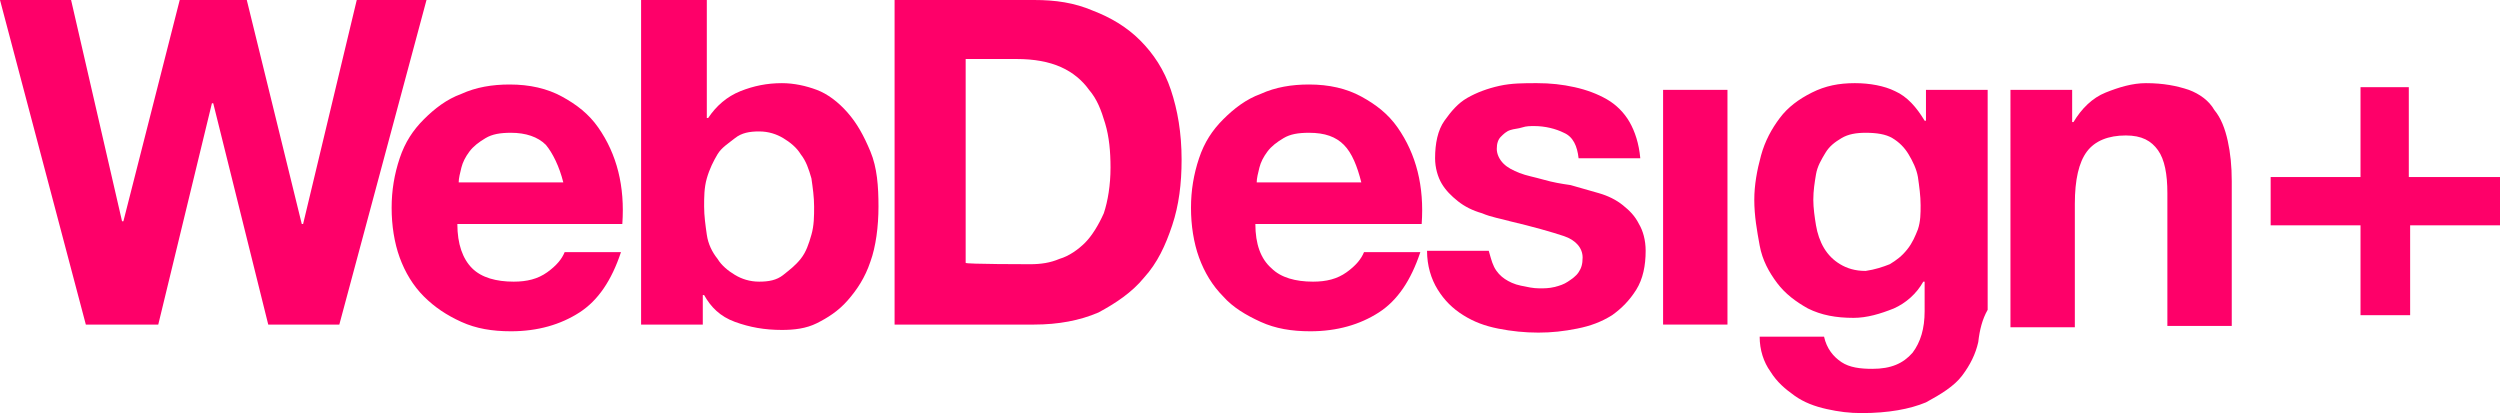
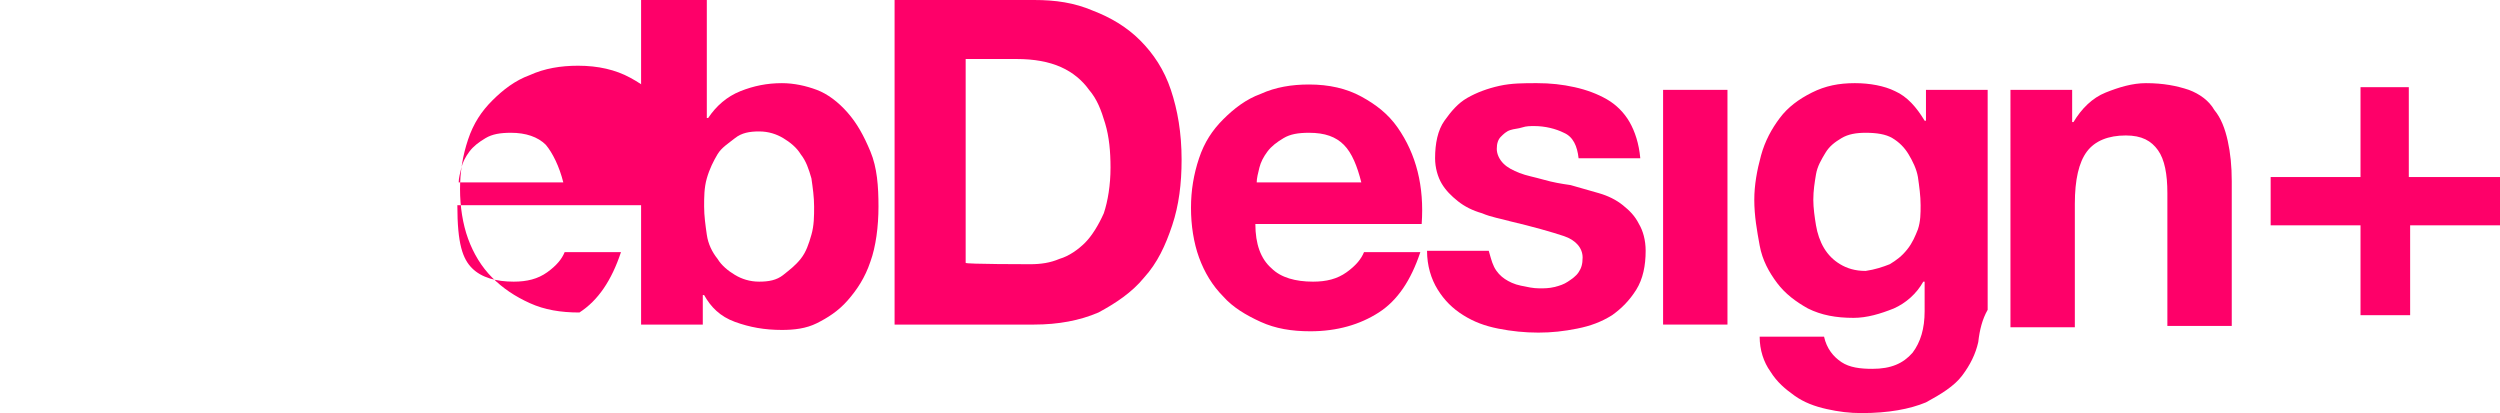
<svg xmlns="http://www.w3.org/2000/svg" version="1.1" id="Layer_1" x="0px" y="0px" viewBox="0 0 186.4 30.8" style="enable-background:new 0 0 186.4 30.8;" xml:space="preserve">
  <style type="text/css">
	.st0{fill:#FE0069;}
</style>
-   <path class="st0" d="M20,24.2L15.9,7.7h-0.1l-4,16.5H6.4L0,0h5.3l3.8,16.5h0.1L13.4,0h5l4.1,16.7h0.1l4-16.7h5.2l-6.5,24.2H20z" />
-   <path class="st0" d="M35.2,20c0.7,0.7,1.8,1,3.1,1c1,0,1.8-0.2,2.5-0.7s1.1-1,1.3-1.5h4.2c-0.7,2.1-1.7,3.6-3.1,4.5  c-1.4,0.9-3.1,1.4-5.1,1.4c-1.4,0-2.6-0.2-3.7-0.7s-2-1.1-2.8-1.9s-1.4-1.8-1.8-2.9s-0.6-2.4-0.6-3.7s0.2-2.5,0.6-3.7s1-2.1,1.8-2.9  c0.8-0.8,1.7-1.5,2.8-1.9c1.1-0.5,2.3-0.7,3.6-0.7c1.5,0,2.8,0.3,3.9,0.9c1.1,0.6,2,1.3,2.7,2.3s1.2,2.1,1.5,3.3s0.4,2.5,0.3,3.9  H34.1C34.1,18.2,34.5,19.3,35.2,20z M40.7,10.8c-0.6-0.6-1.5-0.9-2.6-0.9c-0.8,0-1.4,0.1-1.9,0.4c-0.5,0.3-0.9,0.6-1.2,1  s-0.5,0.8-0.6,1.2s-0.2,0.8-0.2,1.1H42C41.7,12.4,41.2,11.4,40.7,10.8z" />
+   <path class="st0" d="M35.2,20c0.7,0.7,1.8,1,3.1,1c1,0,1.8-0.2,2.5-0.7s1.1-1,1.3-1.5h4.2c-0.7,2.1-1.7,3.6-3.1,4.5  c-1.4,0-2.6-0.2-3.7-0.7s-2-1.1-2.8-1.9s-1.4-1.8-1.8-2.9s-0.6-2.4-0.6-3.7s0.2-2.5,0.6-3.7s1-2.1,1.8-2.9  c0.8-0.8,1.7-1.5,2.8-1.9c1.1-0.5,2.3-0.7,3.6-0.7c1.5,0,2.8,0.3,3.9,0.9c1.1,0.6,2,1.3,2.7,2.3s1.2,2.1,1.5,3.3s0.4,2.5,0.3,3.9  H34.1C34.1,18.2,34.5,19.3,35.2,20z M40.7,10.8c-0.6-0.6-1.5-0.9-2.6-0.9c-0.8,0-1.4,0.1-1.9,0.4c-0.5,0.3-0.9,0.6-1.2,1  s-0.5,0.8-0.6,1.2s-0.2,0.8-0.2,1.1H42C41.7,12.4,41.2,11.4,40.7,10.8z" />
  <path class="st0" d="M52.7,0v8.8h0.1c0.6-0.9,1.4-1.6,2.4-2s2-0.6,3.1-0.6c0.9,0,1.8,0.2,2.6,0.5s1.6,0.9,2.3,1.7s1.2,1.7,1.7,2.9  s0.6,2.6,0.6,4.1s-0.2,3-0.6,4.1c-0.4,1.2-1,2.1-1.7,2.9s-1.5,1.3-2.3,1.7s-1.7,0.5-2.6,0.5c-1.3,0-2.4-0.2-3.5-0.6s-1.8-1.1-2.3-2  h-0.1v2.2h-4.6V0H52.7L52.7,0z M60.5,13.3c-0.2-0.7-0.4-1.3-0.8-1.8c-0.3-0.5-0.8-0.9-1.3-1.2s-1.1-0.5-1.8-0.5s-1.3,0.1-1.8,0.5  s-1,0.7-1.3,1.2s-0.6,1.1-0.8,1.8s-0.2,1.4-0.2,2.1c0,0.7,0.1,1.4,0.2,2.1s0.4,1.3,0.8,1.8c0.3,0.5,0.8,0.9,1.3,1.2s1.1,0.5,1.8,0.5  s1.3-0.1,1.8-0.5s0.9-0.7,1.3-1.2s0.6-1.1,0.8-1.8s0.2-1.4,0.2-2.1C60.7,14.7,60.6,14,60.5,13.3z" />
  <path class="st0" d="M77.1,0c1.6,0,3,0.2,4.4,0.8C82.8,1.3,84,2,85,3s1.8,2.2,2.3,3.7s0.8,3.2,0.8,5.2c0,1.8-0.2,3.4-0.7,4.9  s-1.1,2.8-2.1,3.9c-0.9,1.1-2.1,1.9-3.4,2.6c-1.4,0.6-3,0.9-4.8,0.9H66.7V0H77.1z M76.8,19.7c0.8,0,1.5-0.1,2.2-0.4  c0.7-0.2,1.4-0.7,1.9-1.2s1-1.3,1.4-2.2c0.3-0.9,0.5-2.1,0.5-3.4c0-1.2-0.1-2.3-0.4-3.3s-0.6-1.8-1.2-2.5C80.7,6,80,5.4,79.1,5  s-2-0.6-3.3-0.6H72v15.2C72,19.7,76.8,19.7,76.8,19.7z" />
  <path class="st0" d="M94.8,20c0.7,0.7,1.8,1,3.1,1c1,0,1.8-0.2,2.5-0.7s1.1-1,1.3-1.5h4.2c-0.7,2.1-1.7,3.6-3.1,4.5  s-3.1,1.4-5.1,1.4c-1.4,0-2.6-0.2-3.7-0.7s-2.1-1.1-2.8-1.9c-0.8-0.8-1.4-1.8-1.8-2.9s-0.6-2.4-0.6-3.7s0.2-2.5,0.6-3.7  s1-2.1,1.8-2.9S92.9,7.4,94,7c1.1-0.5,2.3-0.7,3.6-0.7c1.5,0,2.8,0.3,3.9,0.9s2,1.3,2.7,2.3s1.2,2.1,1.5,3.3s0.4,2.5,0.3,3.9H93.6  C93.6,18.2,94,19.3,94.8,20z M100.2,10.8c-0.6-0.6-1.4-0.9-2.6-0.9c-0.8,0-1.4,0.1-1.9,0.4c-0.5,0.3-0.9,0.6-1.2,1  c-0.3,0.4-0.5,0.8-0.6,1.2s-0.2,0.8-0.2,1.1h7.8C101.2,12.4,100.8,11.4,100.2,10.8z" />
  <path class="st0" d="M111.4,19.9c0.2,0.4,0.5,0.7,0.8,0.9c0.3,0.2,0.7,0.4,1.2,0.5s0.9,0.2,1.4,0.2c0.3,0,0.7,0,1.1-0.1  s0.7-0.2,1-0.4s0.6-0.4,0.8-0.7c0.2-0.3,0.3-0.6,0.3-1.1c0-0.7-0.5-1.3-1.4-1.6s-2.3-0.7-4-1.1c-0.7-0.2-1.4-0.3-2.1-0.6  c-0.7-0.2-1.3-0.5-1.8-0.9s-0.9-0.8-1.2-1.3c-0.3-0.5-0.5-1.2-0.5-1.9c0-1.1,0.2-2.1,0.7-2.8s1-1.3,1.7-1.7s1.5-0.7,2.4-0.9  s1.8-0.2,2.8-0.2s1.9,0.1,2.8,0.3s1.7,0.5,2.4,0.9s1.3,1,1.7,1.7s0.7,1.6,0.8,2.7h-4.6c-0.1-0.9-0.4-1.6-1.1-1.9  c-0.6-0.3-1.4-0.5-2.2-0.5c-0.3,0-0.6,0-0.9,0.1s-0.6,0.1-0.9,0.2s-0.5,0.3-0.7,0.5s-0.3,0.5-0.3,0.9s0.2,0.8,0.5,1.1  s0.7,0.5,1.2,0.7s1.1,0.3,1.8,0.5s1.3,0.3,2,0.4c0.7,0.2,1.4,0.4,2.1,0.6s1.3,0.5,1.8,0.9s0.9,0.8,1.2,1.4c0.3,0.5,0.5,1.2,0.5,2  c0,1.1-0.2,2.1-0.7,2.9s-1.1,1.4-1.8,1.9c-0.8,0.5-1.6,0.8-2.6,1s-1.9,0.3-2.9,0.3s-2-0.1-3-0.3c-1-0.2-1.8-0.5-2.6-1  c-0.8-0.5-1.4-1.1-1.9-1.9s-0.8-1.8-0.8-2.9h4.6C111.1,19,111.2,19.5,111.4,19.9z" />
  <path class="st0" d="M128.8,6.7v17.5H124V6.7H128.8z" />
  <path class="st0" d="M147.5,25.5c-0.2,0.9-0.6,1.7-1.2,2.5c-0.6,0.8-1.6,1.4-2.7,2c-1.2,0.5-2.8,0.8-4.8,0.8c-0.9,0-1.7-0.1-2.6-0.3  c-0.9-0.2-1.7-0.5-2.4-1s-1.3-1-1.8-1.8c-0.5-0.7-0.8-1.6-0.8-2.6h4.8c0.2,0.9,0.7,1.5,1.3,1.9s1.4,0.5,2.3,0.5c1.4,0,2.3-0.4,3-1.2  c0.6-0.8,0.9-1.8,0.9-3.1V21h-0.1c-0.5,0.9-1.3,1.6-2.2,2c-1,0.4-2,0.7-3,0.7c-1.3,0-2.4-0.2-3.4-0.7c-0.9-0.5-1.7-1.1-2.3-1.9  s-1.1-1.7-1.3-2.8s-0.4-2.2-0.4-3.4c0-1.1,0.2-2.2,0.5-3.3s0.8-2,1.4-2.8s1.4-1.4,2.4-1.9s2-0.7,3.2-0.7c1.1,0,2.2,0.2,3,0.6  c0.9,0.4,1.6,1.2,2.2,2.2h0.1V6.7h4.6v16.4C147.8,23.8,147.6,24.6,147.5,25.5z M140.9,19.7c0.5-0.3,0.9-0.6,1.3-1.1s0.6-1,0.8-1.5  c0.2-0.6,0.2-1.2,0.2-1.8c0-0.7-0.1-1.4-0.2-2.1c-0.1-0.6-0.4-1.2-0.7-1.7s-0.7-0.9-1.2-1.2s-1.2-0.4-2-0.4c-0.7,0-1.3,0.1-1.8,0.4  c-0.5,0.3-0.9,0.6-1.2,1.1s-0.6,1-0.7,1.6c-0.1,0.6-0.2,1.2-0.2,1.9c0,0.6,0.1,1.3,0.2,1.9c0.1,0.6,0.3,1.2,0.6,1.7s0.7,0.9,1.2,1.2  c0.5,0.3,1.1,0.5,1.9,0.5C139.8,20.1,140.4,19.9,140.9,19.7z" />
  <path class="st0" d="M154.5,6.7v2.4h0.1c0.6-1,1.4-1.8,2.4-2.2s2-0.7,3-0.7c1.3,0,2.3,0.2,3.2,0.5c0.8,0.3,1.5,0.8,1.9,1.5  c0.5,0.6,0.8,1.4,1,2.3s0.3,1.9,0.3,3v10.8h-4.8v-9.9c0-1.4-0.2-2.5-0.7-3.2s-1.2-1.1-2.4-1.1c-1.3,0-2.3,0.4-2.9,1.2  s-0.9,2.1-0.9,3.9v9.2h-4.8V6.7H154.5z" />
  <g>
    <path class="st0" d="M186.4,13.2v3.6h-6.7v6.7H176v-6.7h-6.7v-3.6h6.7V6.5h3.6v6.7H186.4z" />
  </g>
</svg>